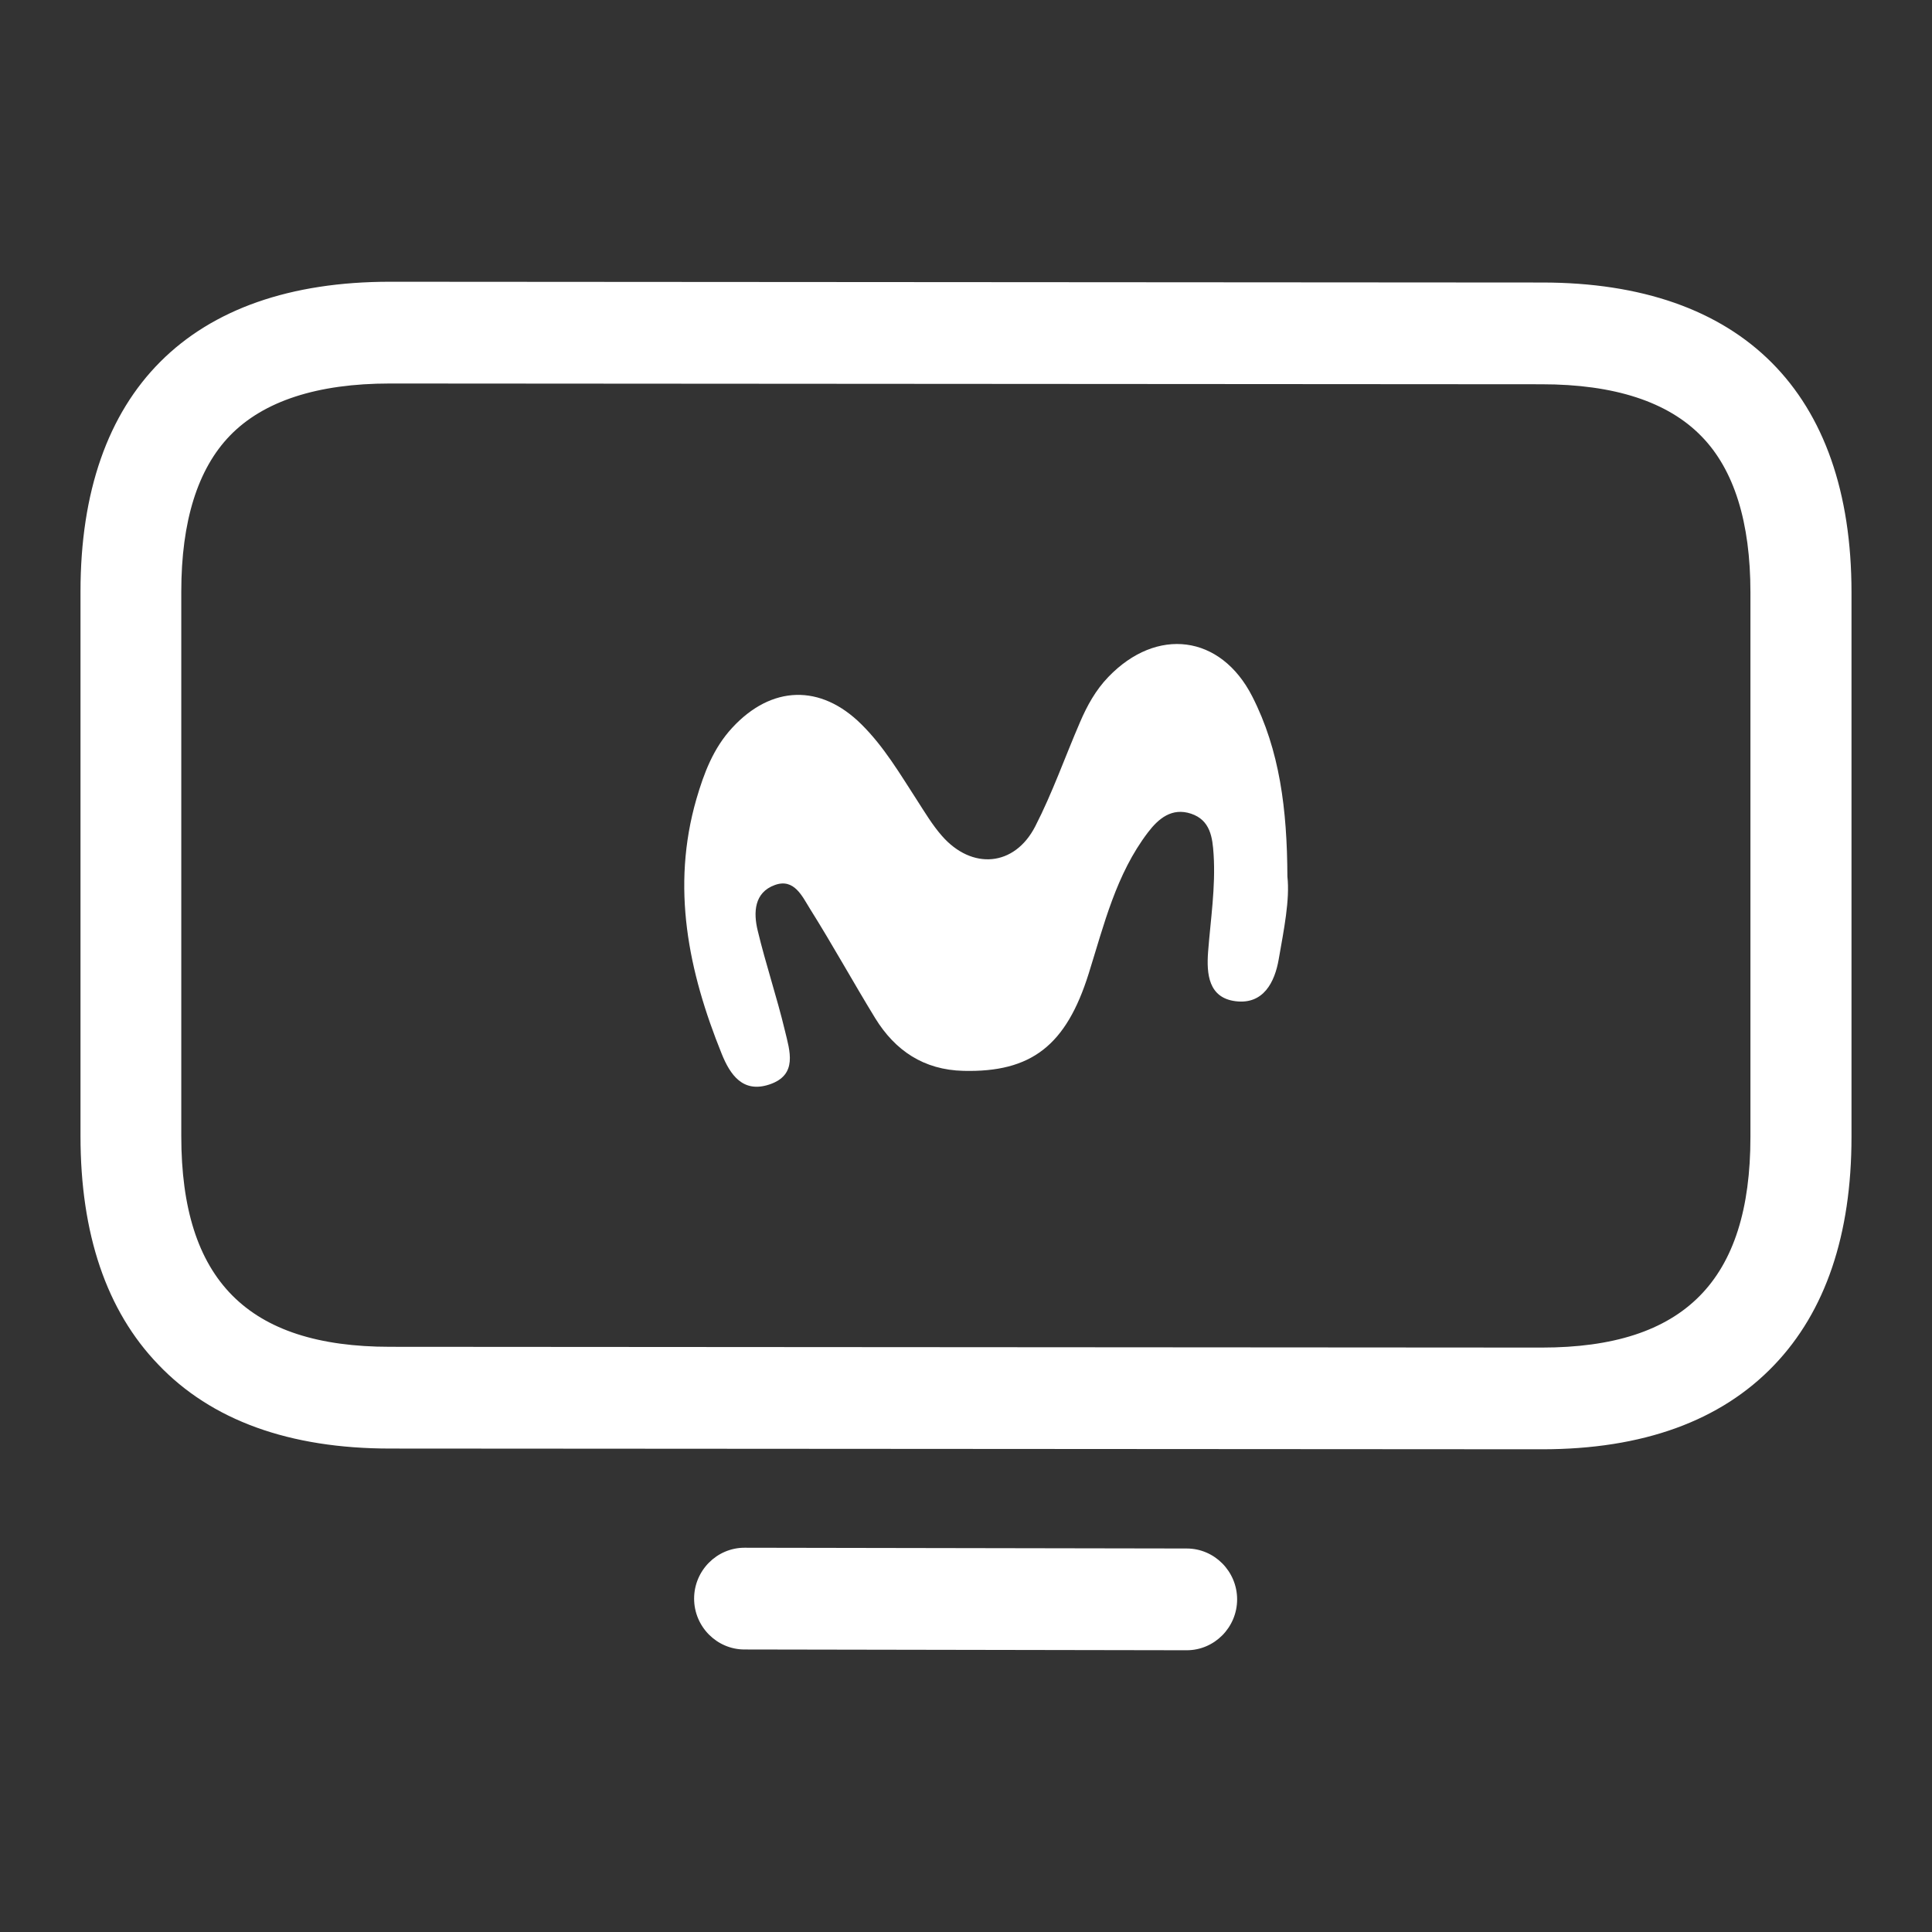
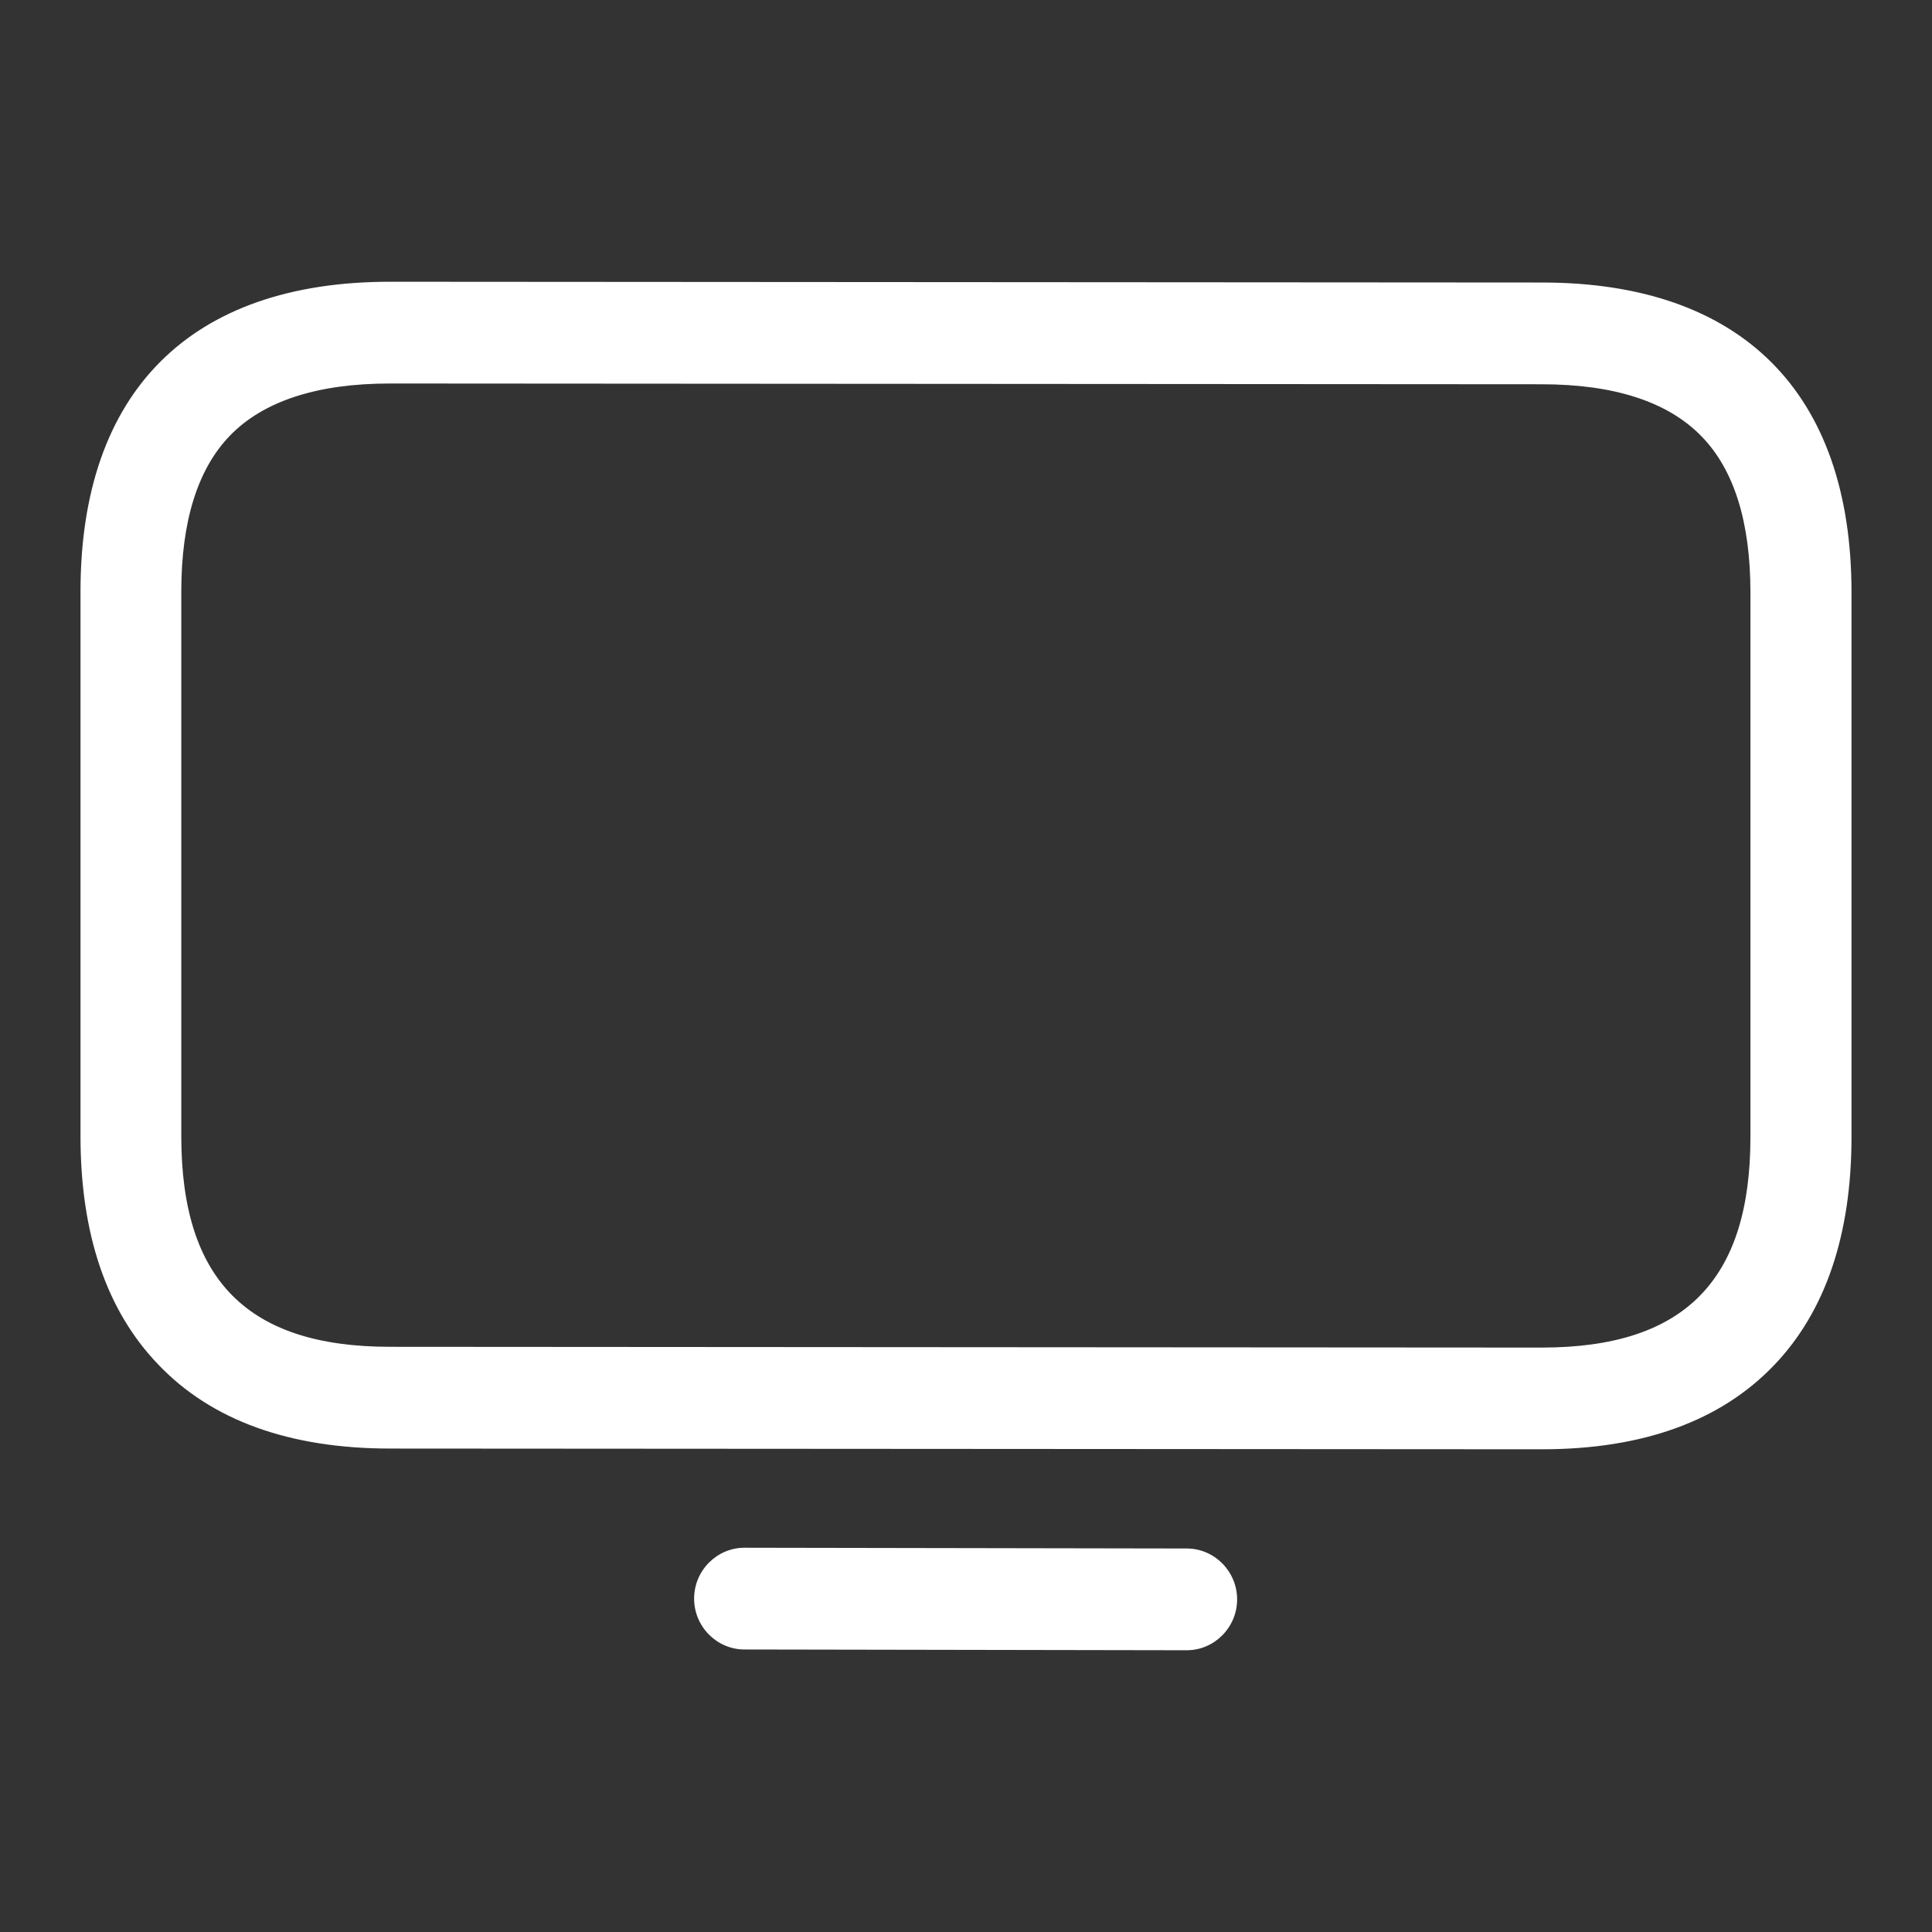
<svg xmlns="http://www.w3.org/2000/svg" width="48" height="48" viewBox="0 0 48 48" fill="none">
  <rect x="0" y="0" width="48" height="48" fill="#333333" stroke="none" />
  <path d="M38.312 36.007L9.694 35.989C7.19 35.989 5.249 35.287 3.928 33.897C2.645 32.563 2 30.655 2 28.228V14.697C2 9.73 4.73 7 9.688 7L38.312 7.019C43.27 7.019 46 9.755 46 14.716V28.247C46 30.674 45.355 32.582 44.078 33.916C42.751 35.306 40.81 36.007 38.312 36.007ZM9.688 9.528C7.885 9.528 6.545 9.964 5.713 10.823C4.911 11.651 4.504 12.953 4.504 14.697V28.228C4.504 31.799 6.151 33.461 9.688 33.461L38.306 33.48C41.843 33.48 43.489 31.817 43.489 28.247V14.716C43.489 12.972 43.083 11.67 42.275 10.842C41.442 9.983 40.109 9.547 38.299 9.547L9.688 9.528ZM29.484 41L18.497 40.981C17.808 40.981 17.245 40.412 17.245 39.717C17.245 39.022 17.808 38.453 18.497 38.453L29.484 38.472C30.173 38.472 30.736 39.041 30.736 39.736C30.736 40.431 30.173 41 29.484 41Z" fill="white" />
-   <path d="M31.985 21.778C32.049 22.35 31.899 23.092 31.77 23.829C31.671 24.406 31.387 24.961 30.699 24.875C30.025 24.791 29.973 24.2 30.015 23.645C30.077 22.842 30.203 22.043 30.152 21.233C30.125 20.803 30.07 20.377 29.592 20.216C29.115 20.057 28.781 20.338 28.521 20.68C27.729 21.719 27.43 22.971 27.049 24.186C26.489 25.975 25.623 26.647 23.934 26.605C22.953 26.581 22.241 26.105 21.744 25.296C21.194 24.398 20.686 23.474 20.125 22.581C19.932 22.273 19.732 21.813 19.251 21.988C18.734 22.175 18.717 22.673 18.824 23.117C19.024 23.953 19.301 24.77 19.501 25.606C19.62 26.104 19.83 26.709 19.111 26.945C18.457 27.161 18.14 26.704 17.93 26.181C17.103 24.134 16.67 22.043 17.302 19.852C17.489 19.21 17.722 18.589 18.192 18.081C19.165 17.027 20.387 16.986 21.405 17.999C21.963 18.552 22.359 19.226 22.782 19.879C22.978 20.183 23.164 20.496 23.401 20.766C24.146 21.619 25.205 21.533 25.72 20.531C26.148 19.698 26.46 18.805 26.833 17.942C27.009 17.531 27.224 17.142 27.538 16.817C28.738 15.57 30.328 15.765 31.112 17.303C31.794 18.641 31.978 20.102 31.985 21.776V21.778Z" fill="white" />
</svg>